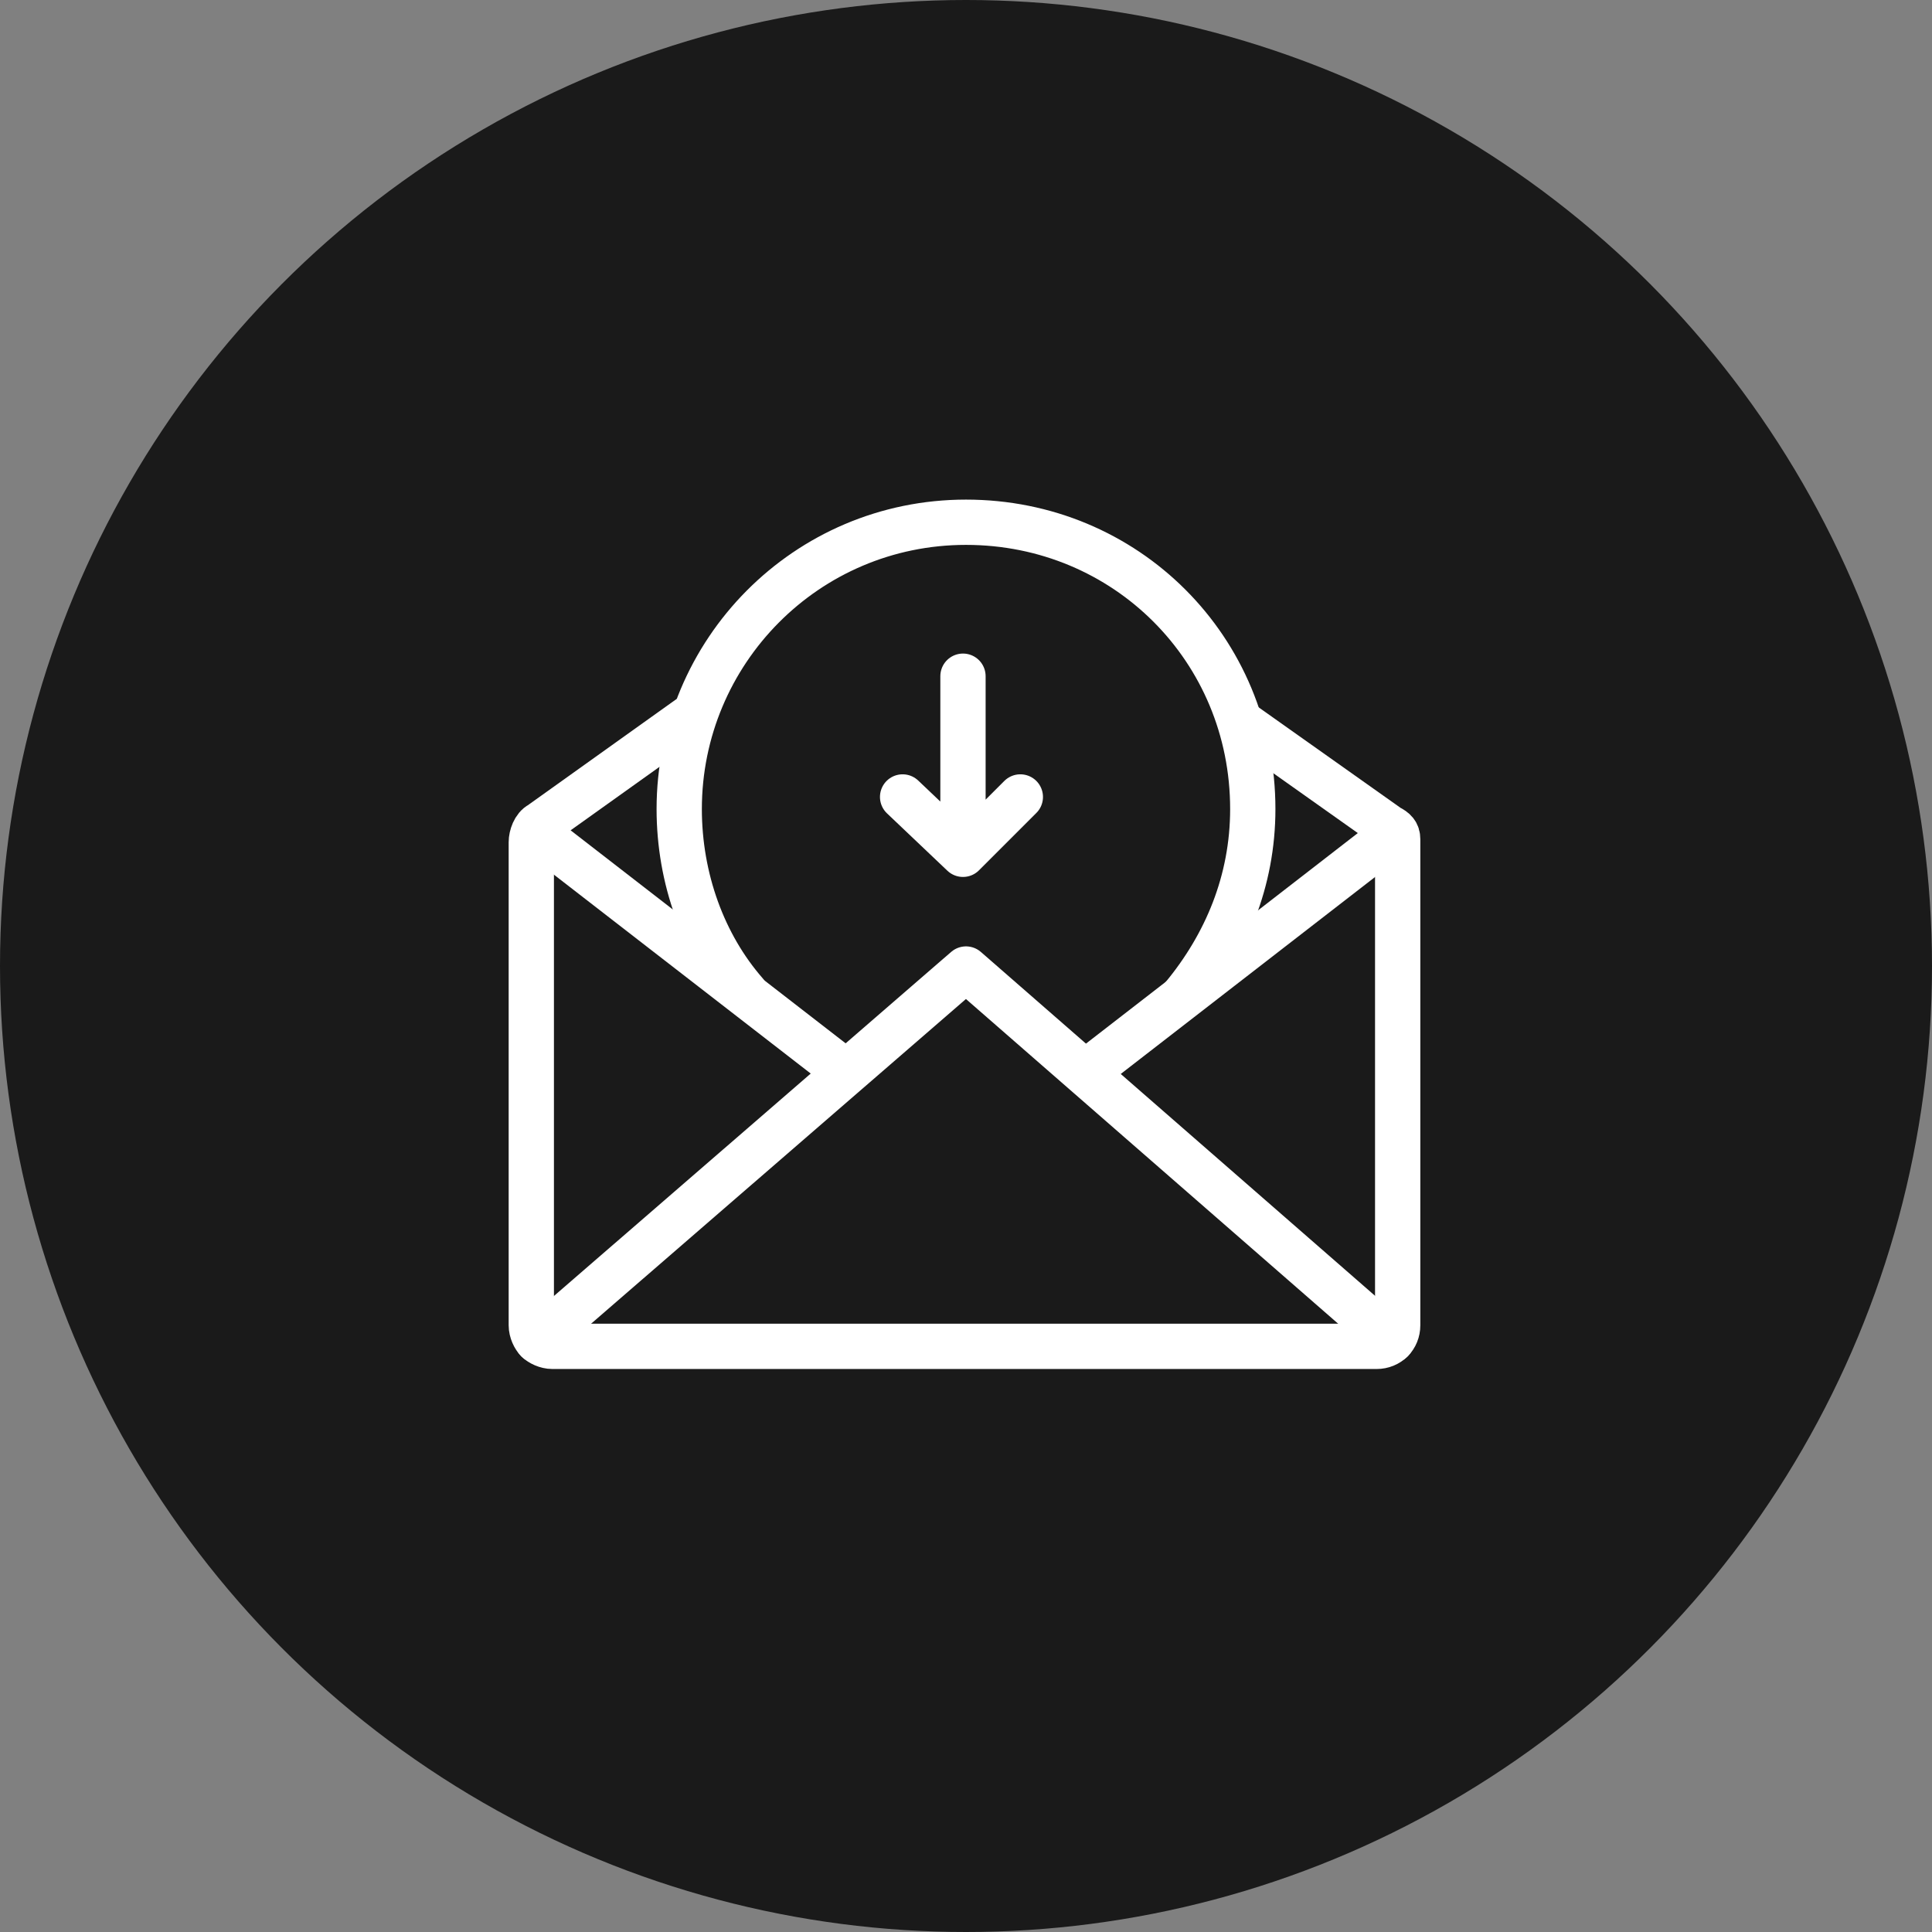
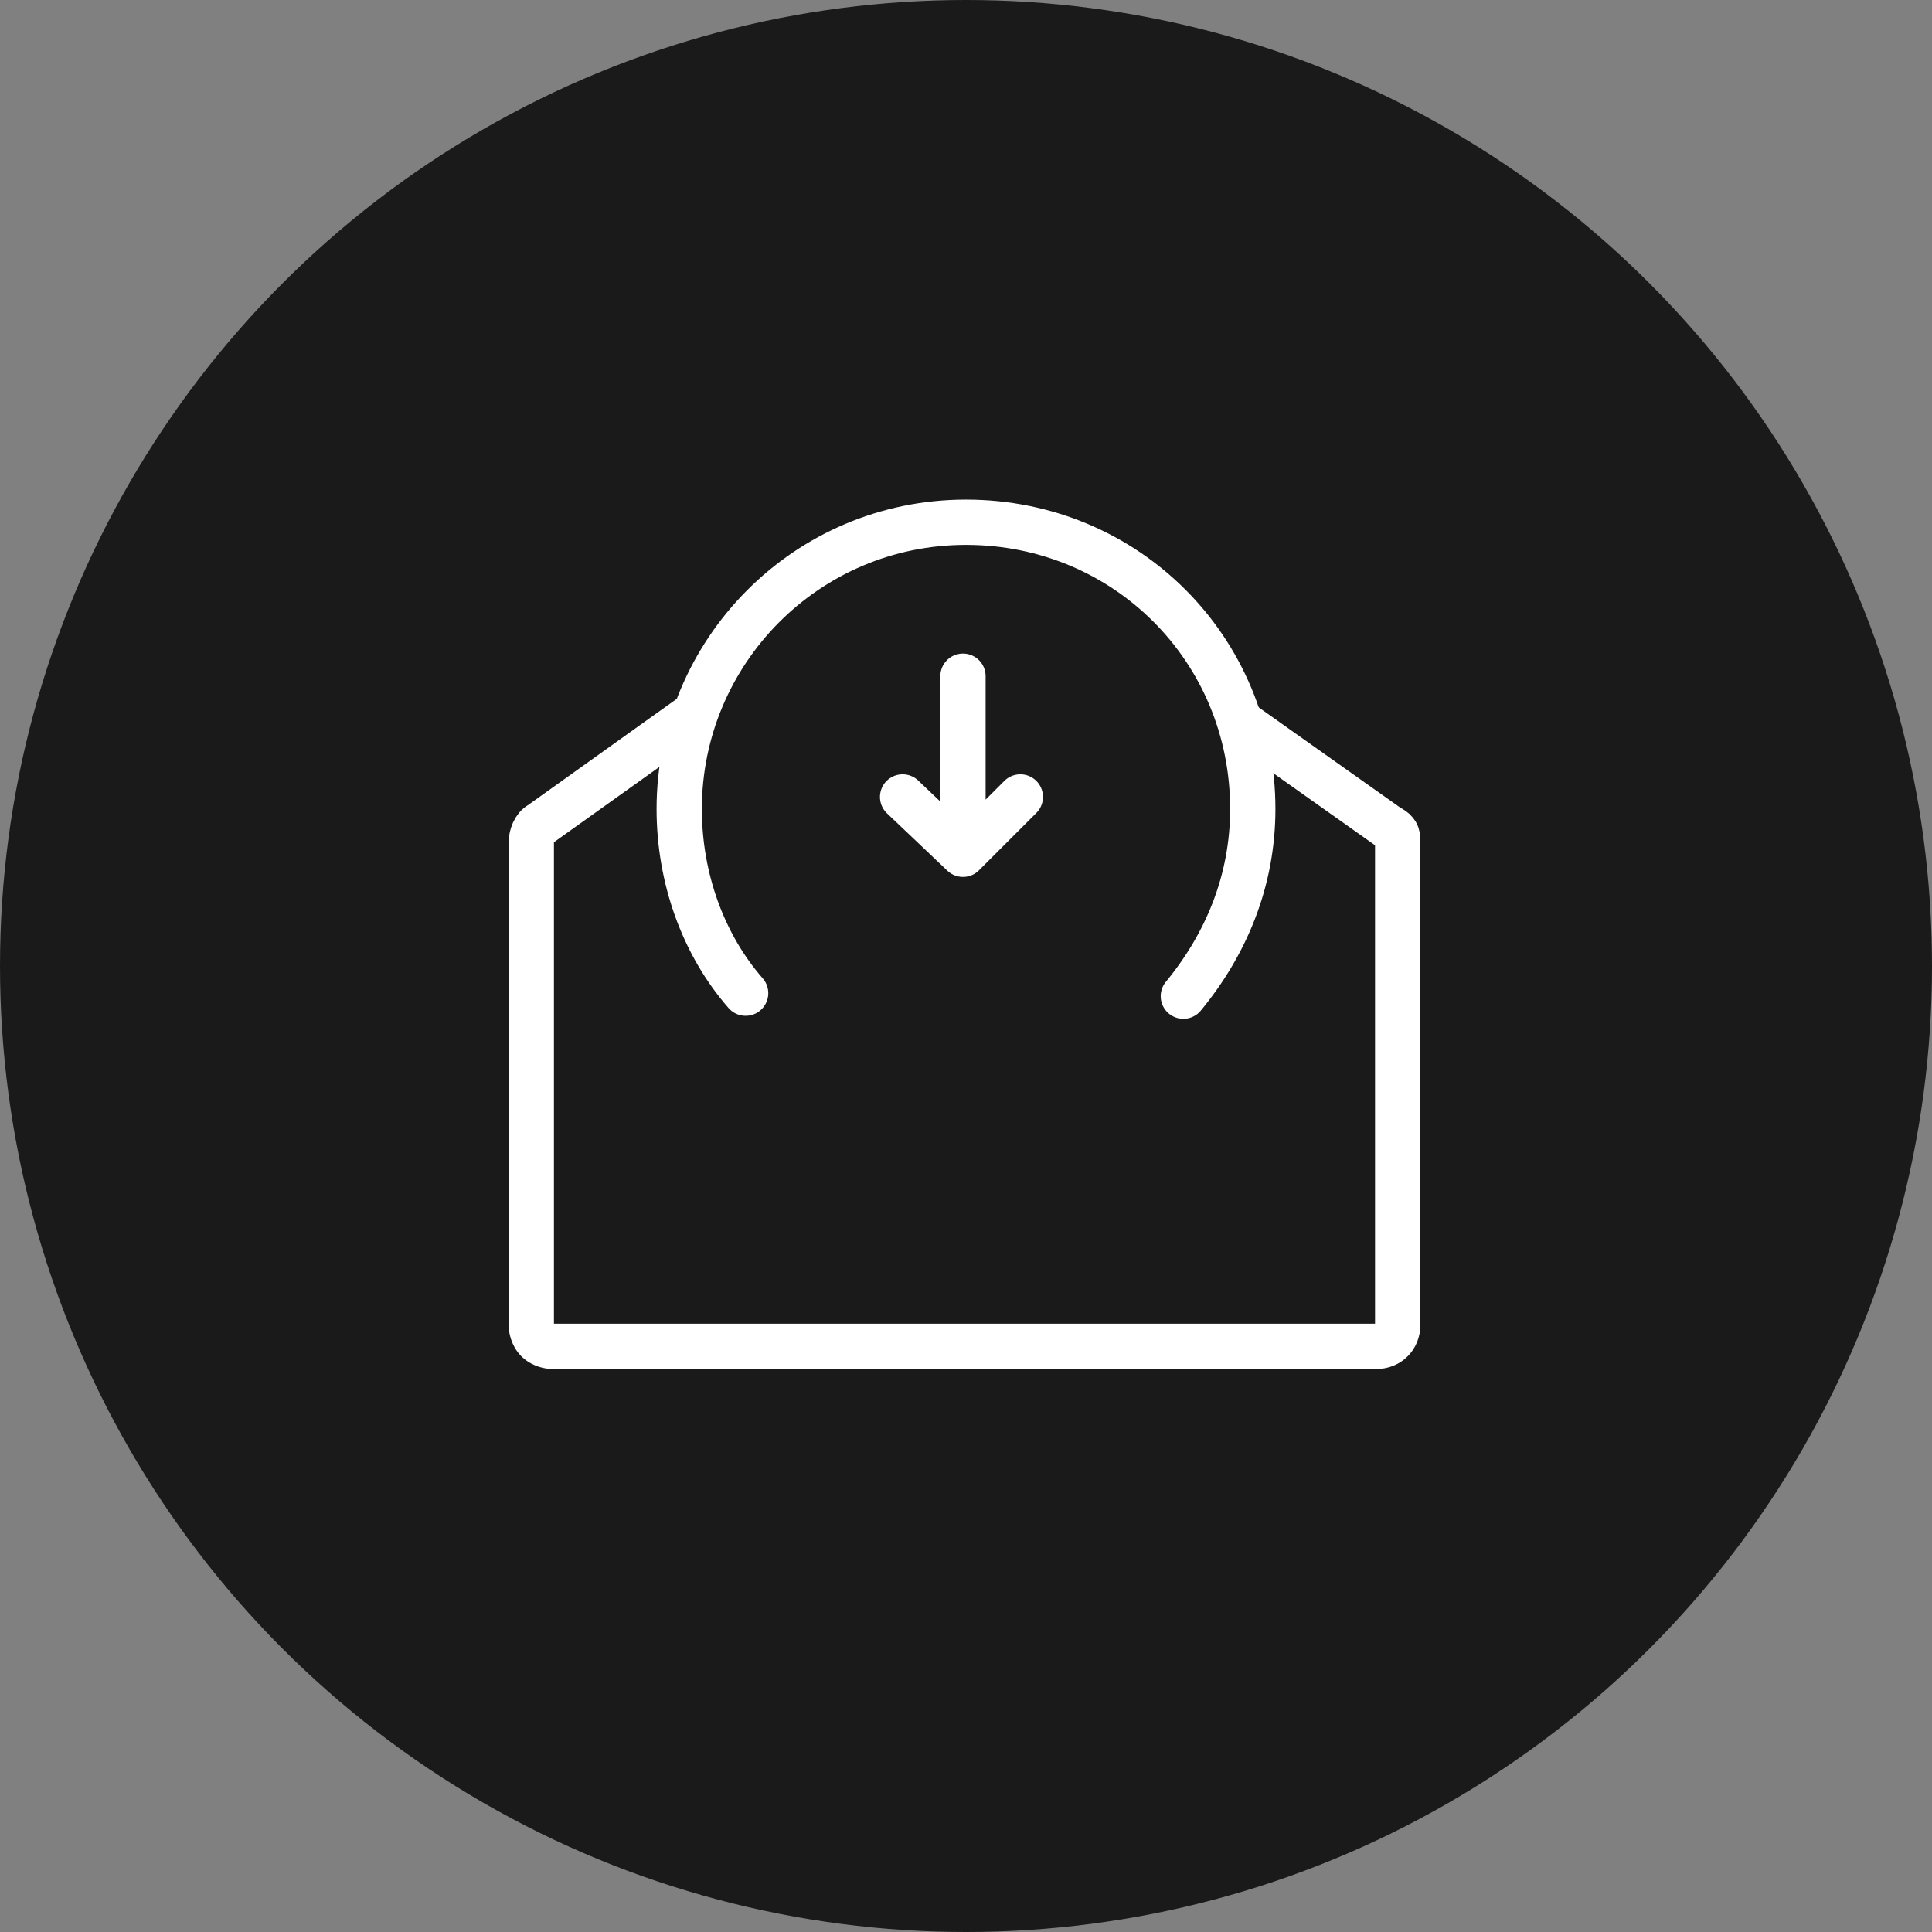
<svg xmlns="http://www.w3.org/2000/svg" version="1" id="图层_1" viewBox="0 0 64 64">
  <rect x="0" y="0" width="64" height="64" fill="#808080" stroke="none" />
  <style>.st1,.st2{fill:none;stroke:#fff;stroke-width:1.5;stroke-linecap:round;stroke-miterlimit:10}.st2{stroke-linejoin:round}</style>
  <switch>
    <g>
      <circle cx="32" cy="32" r="32" fill="#1a1a1a" />
      <path class="st1" d="M22.8 23.8l-4.9 3.5c-.2.1-.3.4-.3.6v16c0 .2.1.4.2.5.1.1.3.2.5.2h27.3c.4 0 .7-.3.7-.7v-16-.1c0-.2-.1-.3-.3-.4L41.2 24" />
-       <path class="st2" d="M17.8 27.6L28 35.5M36 35.5l10.2-7.9M17.8 44.4L32 32.1l14.1 12.3" />
      <path class="st1" d="M24.7 32.9c-1.4-1.6-2.2-3.8-2.2-6.1 0-5.2 4.2-9.5 9.5-9.5s9.5 4.2 9.5 9.5c0 2.4-.9 4.5-2.3 6.2" />
      <g>
        <path class="st2" d="M31.9 26.9v-4.5M33.8 26.4l-1.9 1.9-2-1.9" />
      </g>
    </g>
  </switch>
</svg>